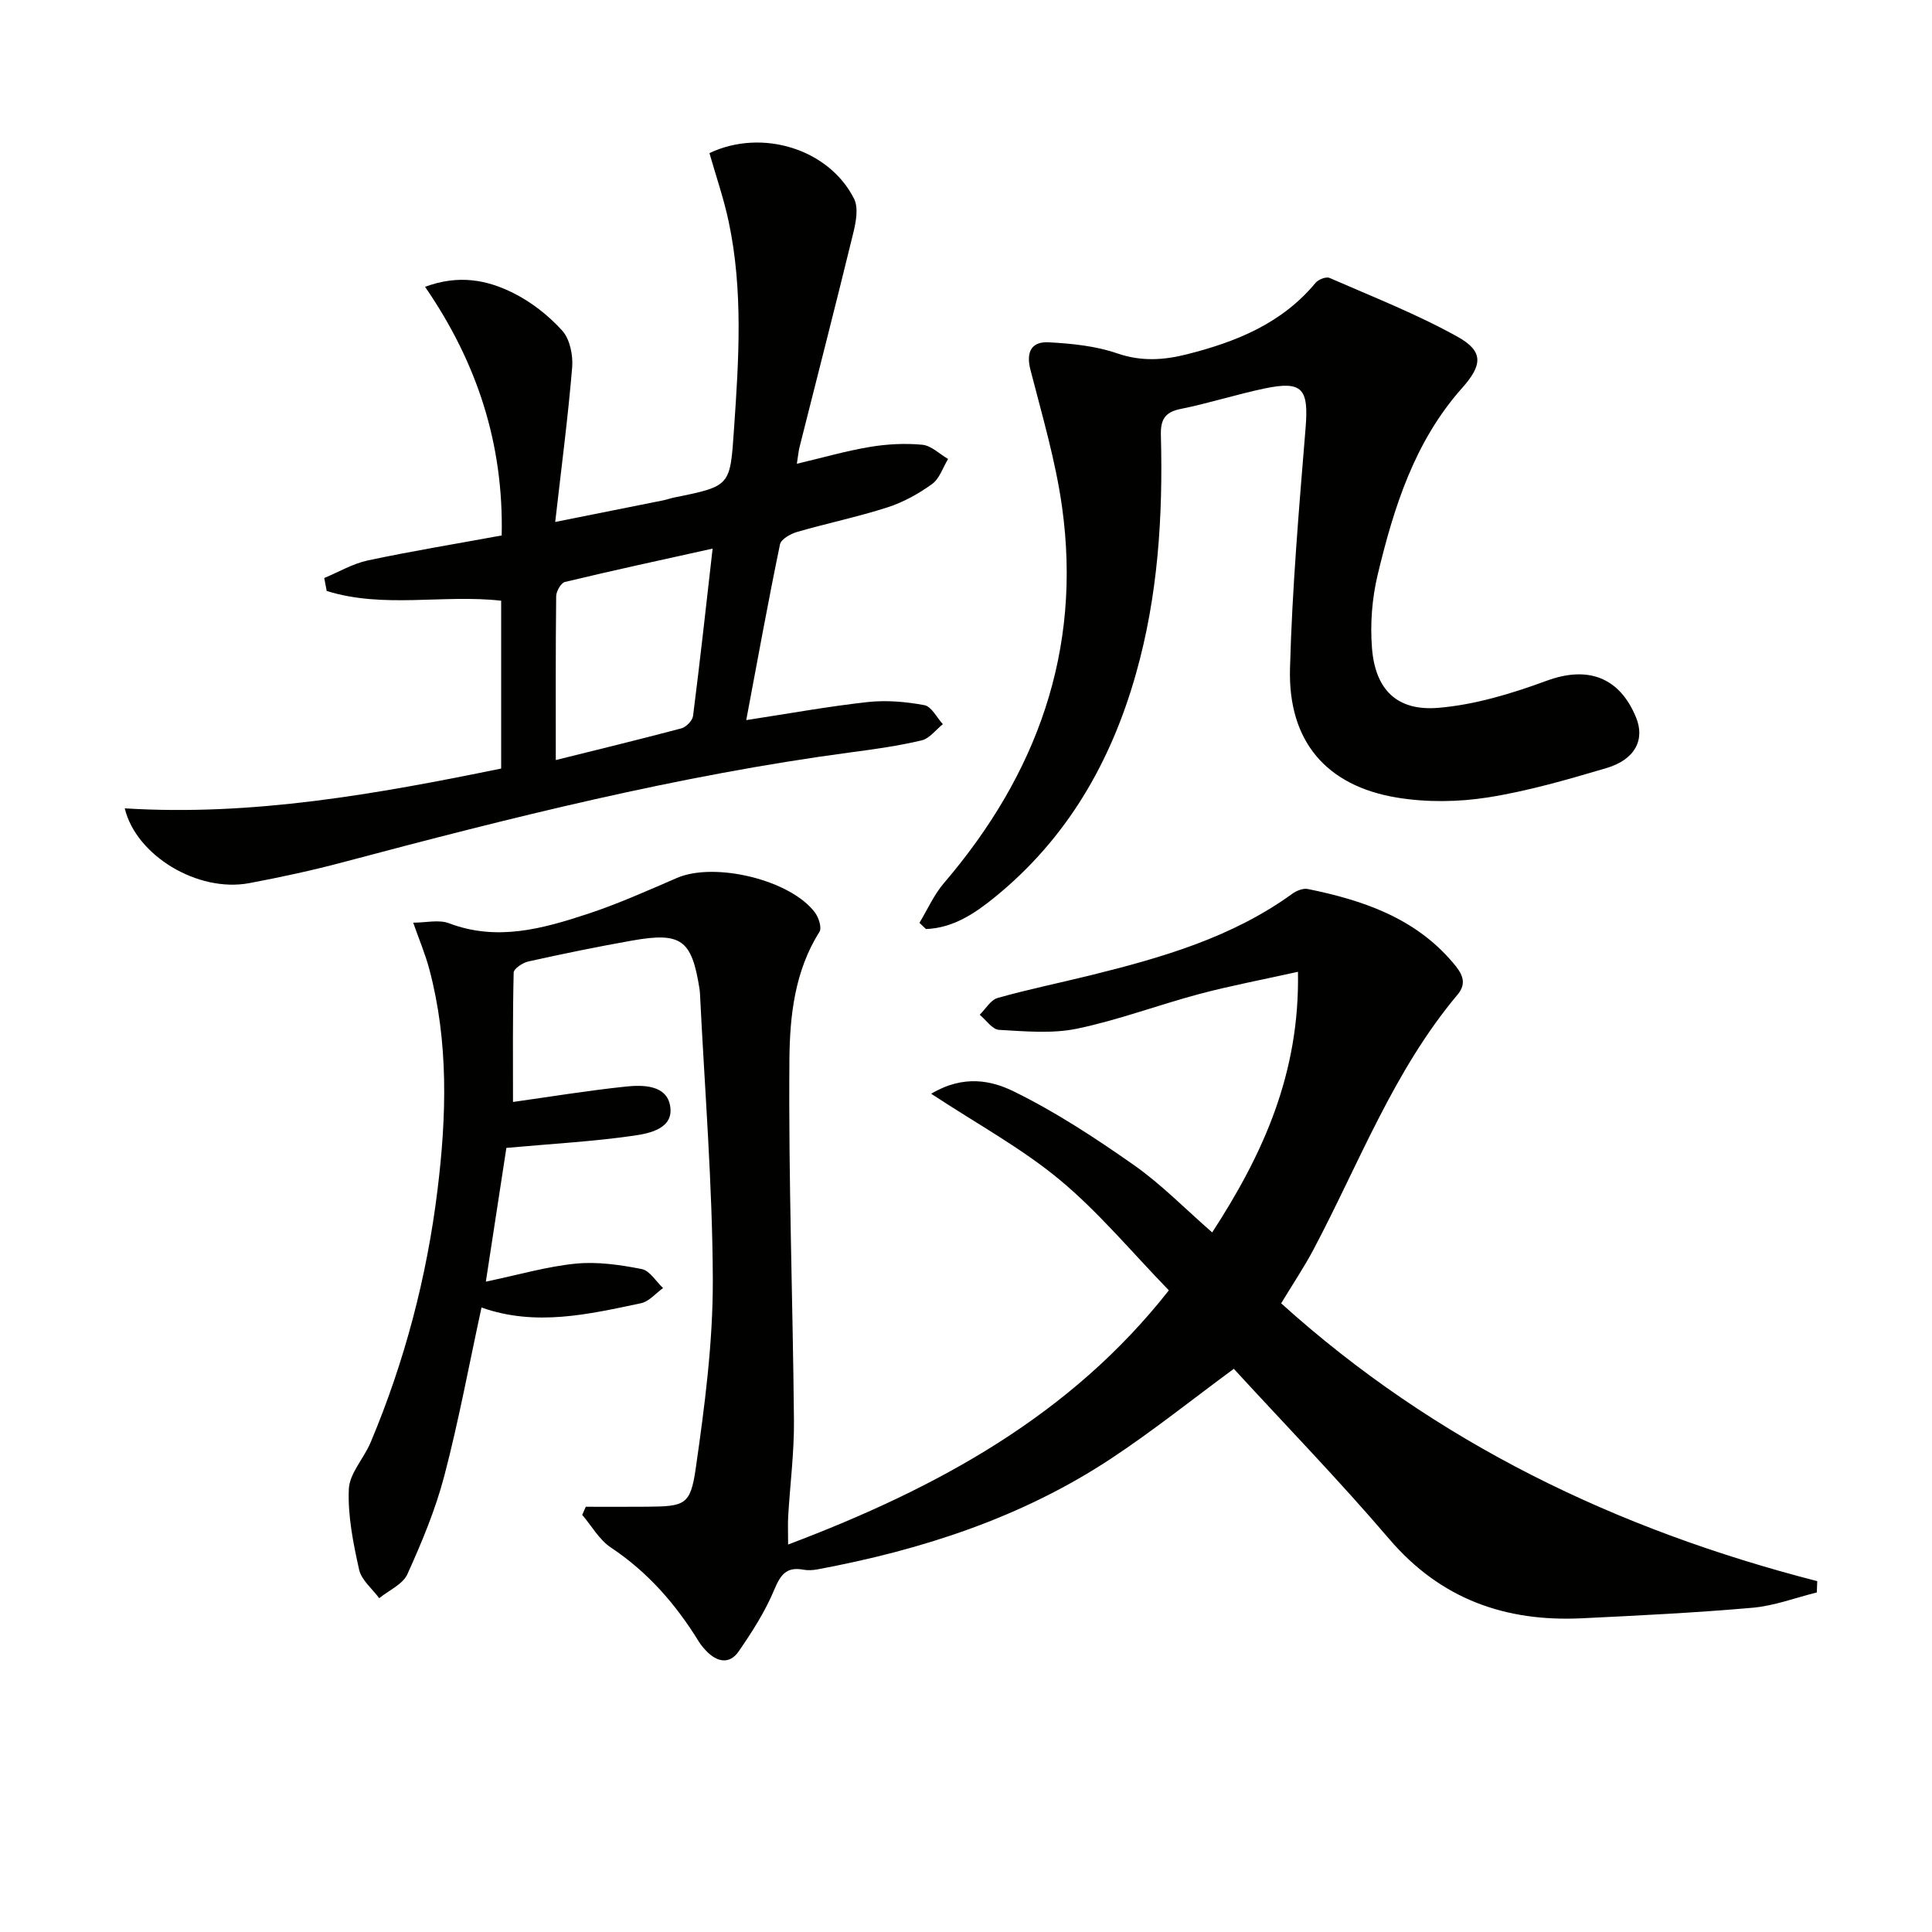
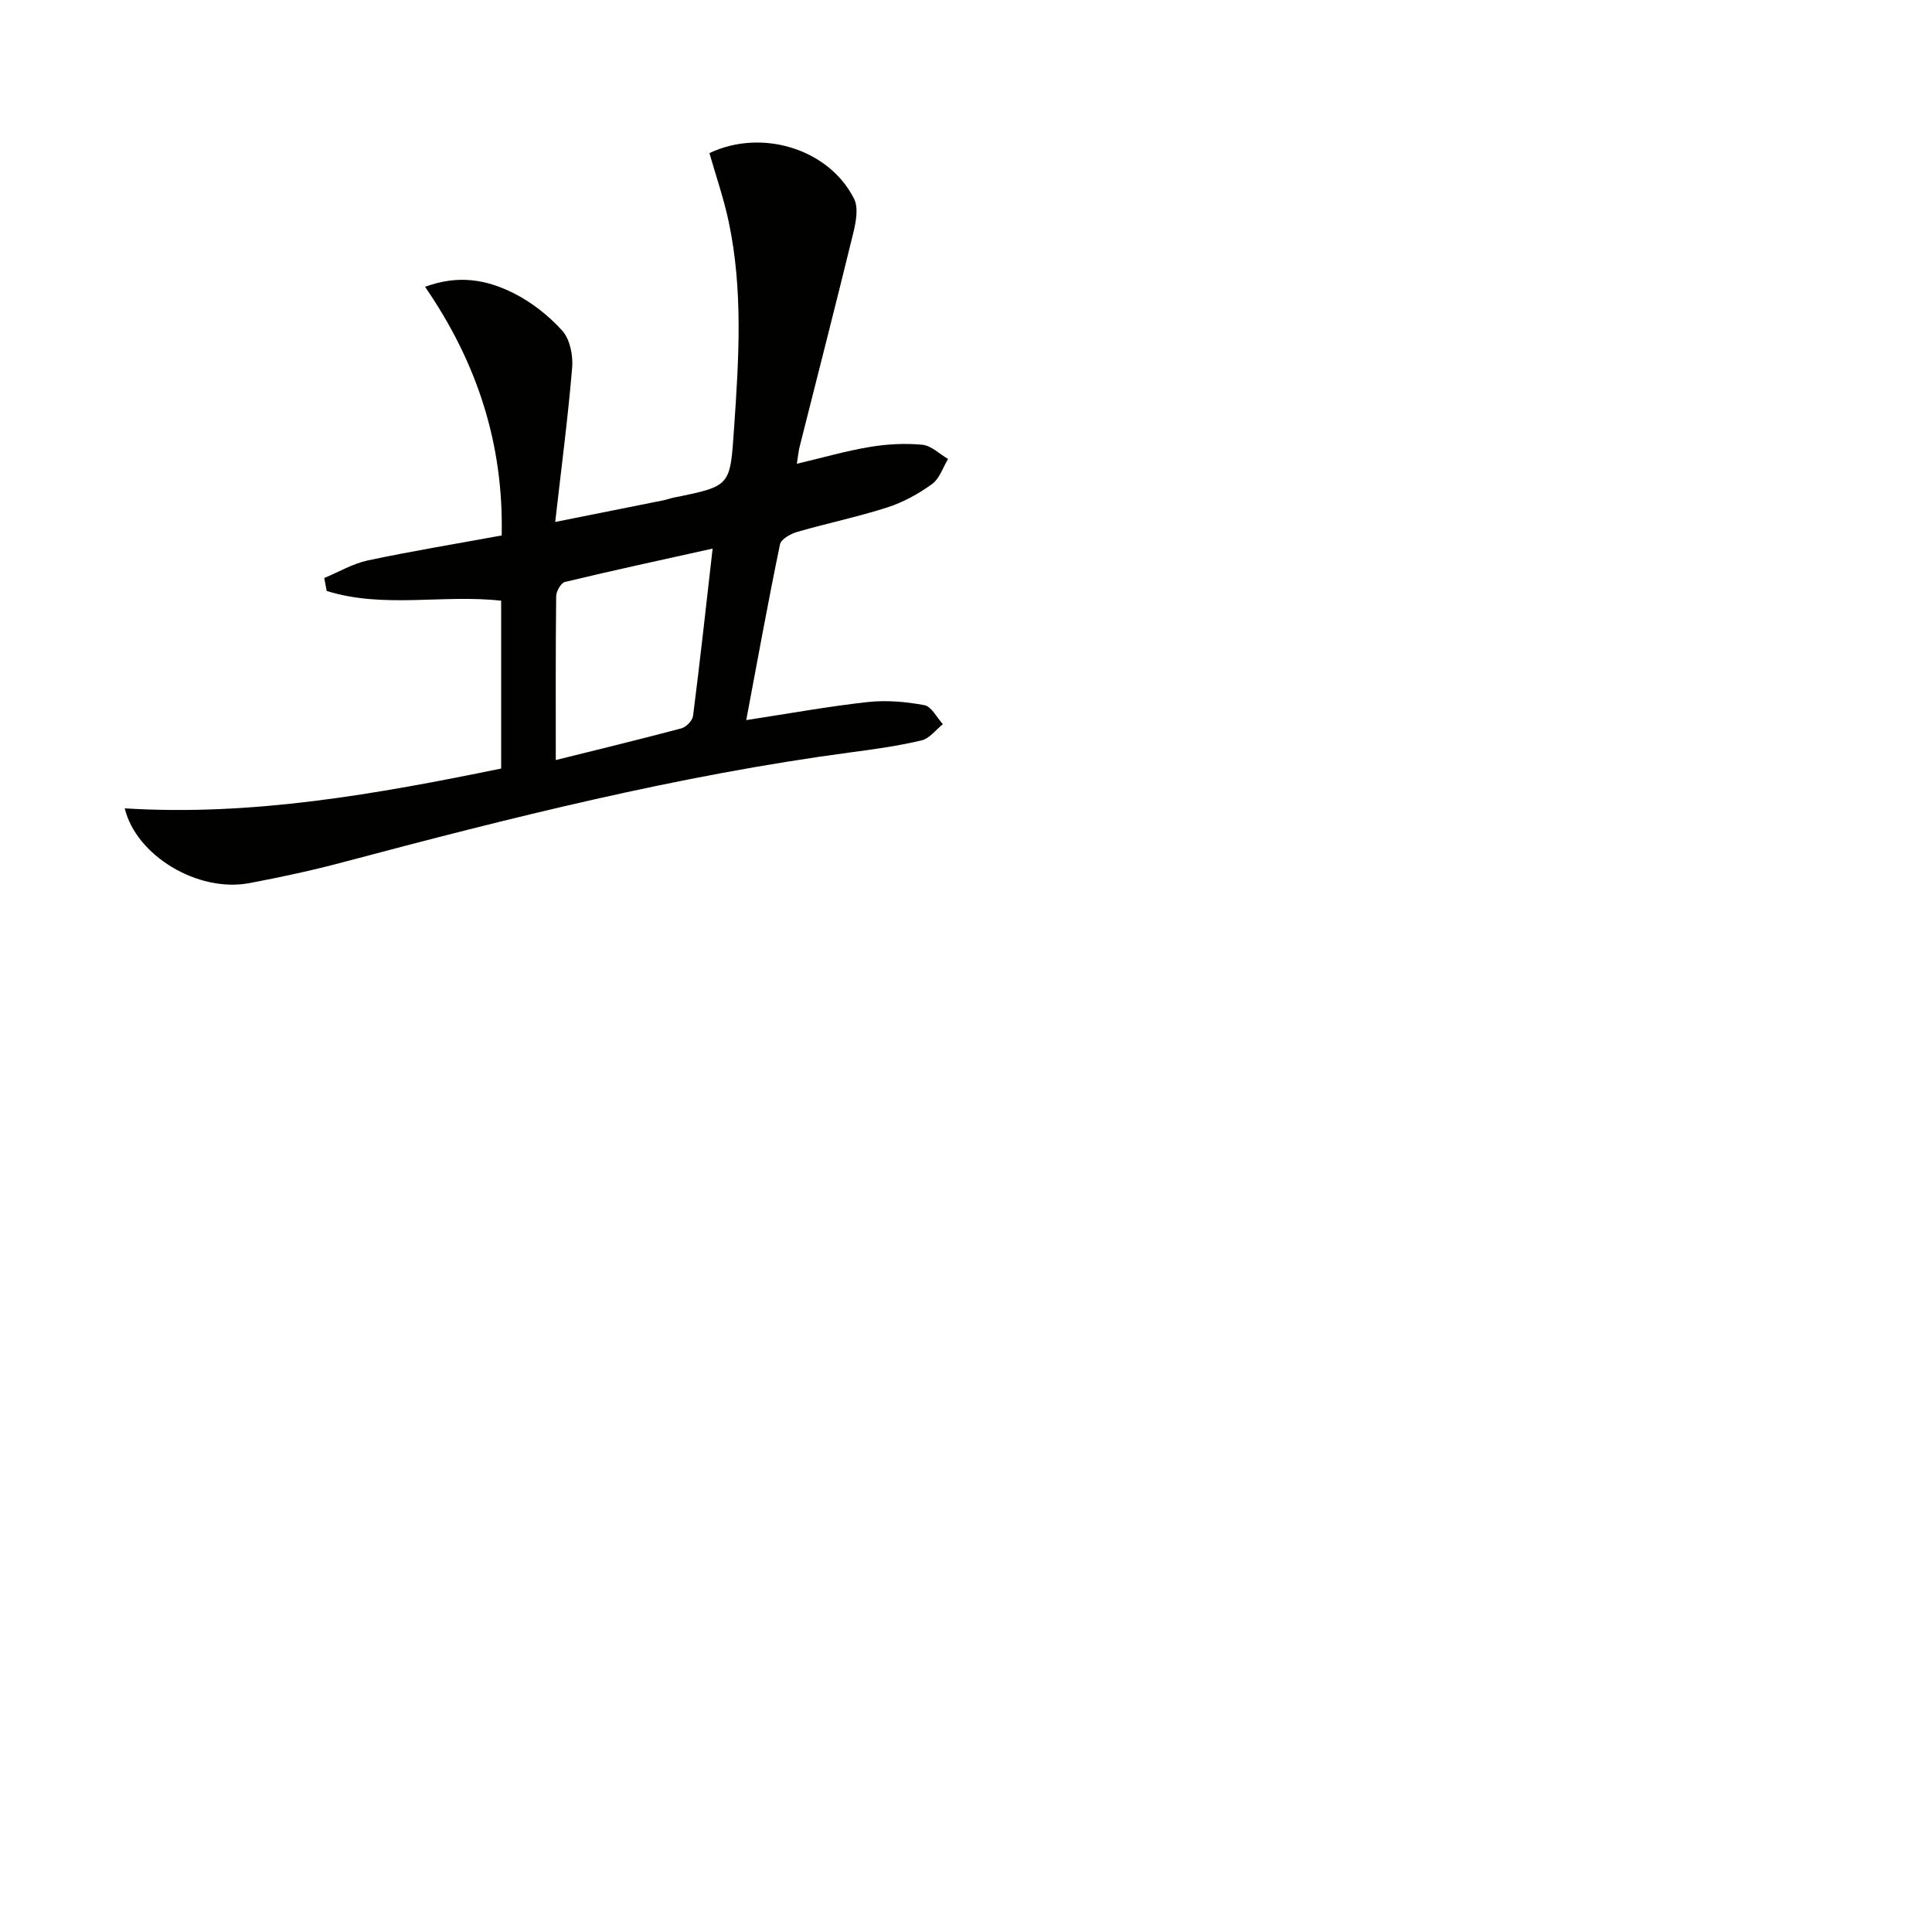
<svg xmlns="http://www.w3.org/2000/svg" enable-background="new 0 0 400 400" viewBox="0 0 400 400">
-   <path d="m163.17 319.78c31.1-11.75 58.58-26.84 78.83-52.63-7.64-7.86-14.47-16.13-22.58-22.87-7.87-6.54-17.04-11.52-26.63-17.83 6.8-4.05 12.61-2.68 17.06-.5 8.72 4.26 16.95 9.68 24.92 15.27 5.67 3.98 10.58 9.04 16.2 13.94 10.52-16.18 18.15-32.9 17.76-53.96-7.32 1.63-13.91 2.87-20.36 4.58-8.49 2.26-16.78 5.4-25.35 7.19-5.2 1.08-10.8.55-16.19.25-1.38-.08-2.66-2.03-3.99-3.12 1.22-1.2 2.26-3.07 3.7-3.48 6.37-1.8 12.87-3.12 19.3-4.71 14.7-3.64 29.2-7.8 41.72-16.87.87-.63 2.24-1.18 3.22-.98 11.41 2.32 22.19 5.98 30.05 15.27 1.62 1.92 3.13 3.99.95 6.59-13.23 15.74-20.38 34.92-29.84 52.79-1.94 3.66-4.27 7.12-6.69 11.13 31.92 28.82 69.48 46.86 110.99 57.52-.03.78-.06 1.56-.09 2.34-4.44 1.1-8.83 2.78-13.33 3.17-11.75 1.03-23.55 1.61-35.34 2.18-15.82.76-29.23-3.97-39.87-16.43-10.37-12.14-21.51-23.61-32.16-35.22-8.38 6.16-16.67 12.81-25.5 18.64-18.45 12.17-39.1 18.85-60.68 22.88-.97.18-2.02.24-2.99.06-3.47-.63-4.69 1.07-5.98 4.16-1.88 4.5-4.58 8.73-7.37 12.77-1.92 2.78-4.53 2.18-6.72-.12-.57-.6-1.12-1.25-1.55-1.95-4.75-7.71-10.54-14.36-18.18-19.44-2.41-1.6-3.98-4.47-5.94-6.76.25-.56.5-1.12.74-1.68 4.21 0 8.41.03 12.62-.01 7.85-.08 9.04-.27 10.14-7.9 1.86-12.95 3.58-26.07 3.54-39.11-.07-19.76-1.69-39.51-2.66-59.26-.02-.33-.05-.67-.1-.99-1.61-10.14-3.76-11.76-13.98-9.95-7.18 1.27-14.32 2.74-21.44 4.32-1.18.26-3.03 1.49-3.05 2.32-.22 9.08-.14 18.17-.14 26.77 7.35-1.03 15.34-2.34 23.38-3.19 3.61-.38 8.4-.31 9.15 3.98.82 4.7-4.19 5.71-7.53 6.19-8.27 1.2-16.65 1.65-26.37 2.53-1.21 7.9-2.67 17.39-4.25 27.69 6.76-1.41 12.64-3.14 18.64-3.73 4.47-.44 9.16.25 13.62 1.12 1.67.32 2.97 2.57 4.43 3.94-1.52 1.08-2.9 2.79-4.58 3.14-10.86 2.29-21.77 4.86-33.01.89-2.59 11.92-4.72 23.48-7.69 34.81-1.83 6.99-4.66 13.78-7.65 20.39-.95 2.11-3.84 3.34-5.84 4.98-1.44-1.96-3.67-3.74-4.16-5.91-1.22-5.47-2.36-11.14-2.13-16.67.14-3.27 3.12-6.36 4.51-9.67 7.07-16.79 11.66-34.34 13.86-52.35 1.86-15.18 2.31-30.52-1.69-45.57-.84-3.18-2.14-6.23-3.35-9.69 2.63 0 5.3-.68 7.41.12 9.95 3.78 19.39 1.13 28.72-1.94 6.29-2.07 12.38-4.81 18.47-7.44 7.84-3.39 23.62.41 28.62 7.22.75 1.03 1.41 3.11.89 3.93-5.12 8.11-6.14 17.4-6.22 26.37-.21 24.92.71 49.85.94 74.78.06 6.6-.8 13.2-1.19 19.8-.1 1.6-.02 3.25-.02 5.91z" fill="#010100" />
  <path d="m67.13 119.67c3-1.24 5.9-2.97 9.03-3.64 9.07-1.93 18.24-3.43 27.71-5.17.41-18.87-5.04-35.76-15.87-51.48 7.05-2.61 12.9-1.39 18.24 1.27 3.78 1.88 7.34 4.68 10.17 7.81 1.59 1.77 2.26 5.11 2.05 7.63-.87 10.39-2.23 20.73-3.51 31.98 7.91-1.58 15.12-3.02 22.32-4.47.81-.16 1.6-.46 2.42-.62 11.69-2.36 11.46-2.37 12.29-14.33.99-14.3 1.89-28.58-1.11-42.74-1.02-4.82-2.65-9.51-3.99-14.21 10.87-5.16 24.74-.87 29.94 9.44.94 1.86.41 4.76-.14 7.02-3.61 14.81-7.41 29.57-11.13 44.35-.24.94-.31 1.91-.57 3.51 5.29-1.25 10.13-2.65 15.07-3.48 3.57-.6 7.31-.8 10.9-.46 1.86.18 3.57 1.91 5.34 2.95-1.08 1.77-1.77 4.07-3.32 5.19-2.79 2.01-5.95 3.77-9.22 4.82-6.15 1.98-12.5 3.29-18.71 5.09-1.36.39-3.32 1.49-3.55 2.57-2.45 11.82-4.6 23.7-6.99 36.39 8.88-1.36 16.99-2.84 25.16-3.74 3.86-.42 7.91-.07 11.74.65 1.46.28 2.55 2.56 3.81 3.93-1.46 1.16-2.76 2.97-4.4 3.36-4.83 1.14-9.77 1.83-14.7 2.48-35.63 4.76-70.38 13.51-105.04 22.73-6.41 1.71-12.92 3.11-19.44 4.34-10.72 2.02-23.48-5.75-25.8-15.48 26.42 1.65 52.14-2.96 77.93-8.24 0-11.73 0-23.03 0-34.75-11.98-1.35-24.36 1.67-36.12-2.02-.18-.88-.35-1.78-.51-2.68zm47.94 37.69c8.34-2.08 17.2-4.22 26-6.56 1-.27 2.3-1.61 2.42-2.58 1.44-11.29 2.68-22.61 4.05-34.64-10.65 2.36-20.64 4.52-30.58 6.91-.82.2-1.8 1.93-1.81 2.96-.13 11.11-.08 22.22-.08 33.91z" fill="#010100" />
-   <path d="m190.36 191.06c1.67-2.75 2.99-5.79 5.05-8.2 19.26-22.5 28.61-48.17 24.48-77.87-1.34-9.6-4.13-19.01-6.55-28.43-.96-3.74.25-5.88 3.8-5.69 4.76.26 9.7.75 14.16 2.29 5.04 1.73 9.67 1.41 14.57.16 10.16-2.58 19.57-6.39 26.51-14.77.58-.69 2.18-1.32 2.88-1.01 8.92 3.9 18.05 7.47 26.53 12.19 5.47 3.04 5.1 5.91.9 10.63-9.83 11.05-14.12 24.7-17.46 38.65-1.17 4.9-1.58 10.2-1.17 15.23.69 8.54 5.15 13.02 13.72 12.31 7.6-.63 15.23-2.96 22.45-5.61 8.4-3.09 15.02-.85 18.49 7.58 1.9 4.61-.18 8.74-6.12 10.5-8.09 2.39-16.26 4.77-24.57 6.08-6.12.96-12.65 1.04-18.76.04-14.69-2.41-22.59-11.68-22.19-26.71.44-16.59 1.87-33.17 3.22-49.72.68-8.22-.6-9.93-8.49-8.28-5.83 1.22-11.54 3.07-17.38 4.24-3.38.67-4.17 2.35-4.08 5.5.44 16.69-.59 33.23-5.19 49.42-5.17 18.25-14.25 33.97-29.08 46.07-4.24 3.46-8.72 6.47-14.37 6.69-.44-.42-.89-.86-1.35-1.29z" fill="#010100" />
</svg>